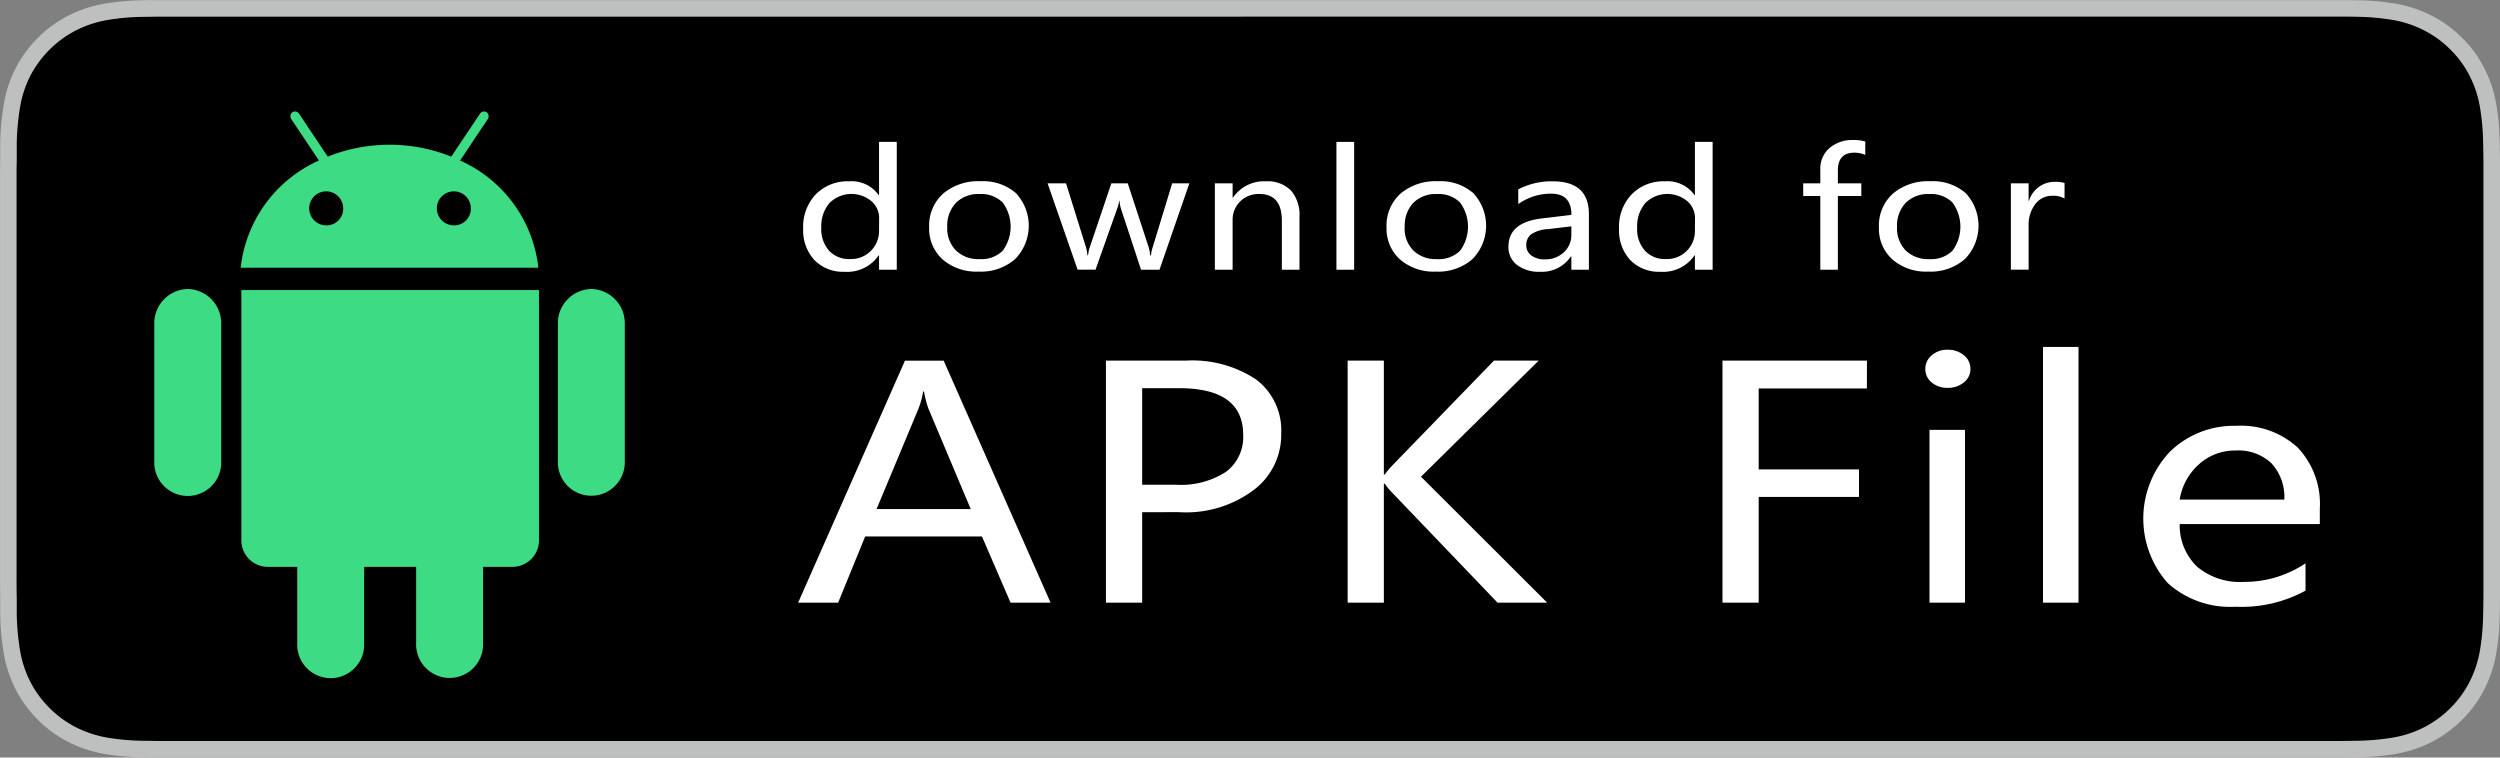
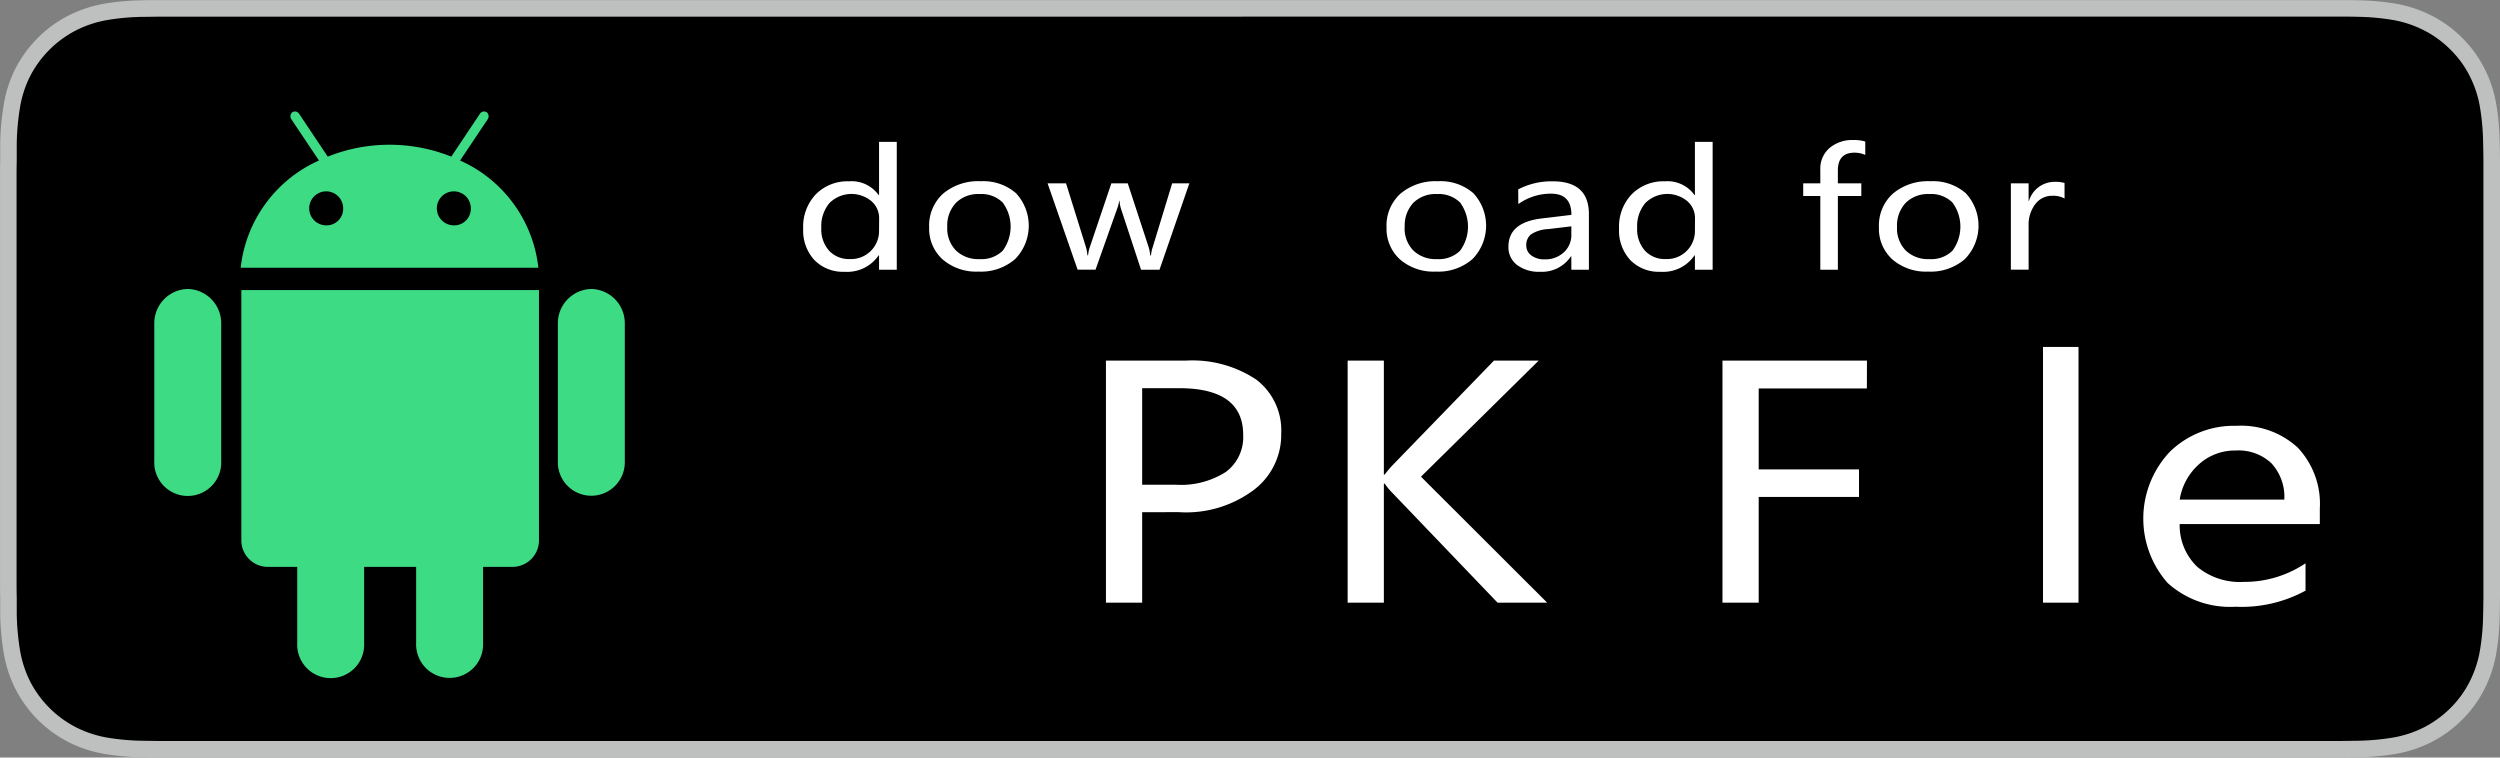
<svg xmlns="http://www.w3.org/2000/svg" width="120.173" height="36.414" viewBox="0 0 120.173 36.414">
  <rect x="0" y="0" width="120.173" height="36.414" fill="#808080" stroke="none" />
  <defs>
    <style>.a{fill:#bebfbf;}.b{fill:#3ddc84;fill-rule:evenodd;}.c{fill:#fff;}</style>
  </defs>
  <path class="a" d="M1799.451,4681.279h103.813l.837-.014a12.239,12.239,0,0,0,1.825-.159,6.092,6.092,0,0,0,1.73-.571,5.873,5.873,0,0,0,1.473-1.074,5.629,5.629,0,0,0,1.072-1.476,6,6,0,0,0,.569-1.732,11.615,11.615,0,0,0,.163-1.823c.009-.278.01-.559.015-.839v-21.04c-.005-.282-.006-.557-.015-.839a11.6,11.6,0,0,0-.163-1.822,6,6,0,0,0-.569-1.734,5.622,5.622,0,0,0-1.072-1.47,5.7,5.7,0,0,0-1.473-1.072,6.1,6.1,0,0,0-1.73-.575,12.508,12.508,0,0,0-1.825-.161c-.282-.006-.558-.008-.837-.008-.333,0-.663,0-1,0H1799.451c-.328,0-.66,0-.988,0-.278,0-.561,0-.839.009a12.344,12.344,0,0,0-1.822.16,6.184,6.184,0,0,0-1.735.575,5.716,5.716,0,0,0-1.473,1.072,5.863,5.863,0,0,0-1.074,1.47,5.953,5.953,0,0,0-.564,1.734,12.661,12.661,0,0,0-.171,1.822c0,.282,0,.557,0,.839-.008.331-.008.66-.008,1V4672.6c0,.333,0,.664.008.992,0,.28,0,.561,0,.839a12.522,12.522,0,0,0,.17,1.823,5.948,5.948,0,0,0,.564,1.732,5.876,5.876,0,0,0,2.547,2.55,6.175,6.175,0,0,0,1.735.571,11.96,11.96,0,0,0,1.822.16l.839.013h.988" transform="translate(-1790.775 -4644.865)" />
  <path d="M1903.26,4645.663c.278,0,.548,0,.823.009a11.383,11.383,0,0,1,1.7.15,5.274,5.274,0,0,1,1.508.5,4.9,4.9,0,0,1,1.271.925,4.788,4.788,0,0,1,.929,1.271,5.182,5.182,0,0,1,.495,1.509,11.321,11.321,0,0,1,.151,1.707c.007.192.014.831.014.831v21.027s-.008.631-.014.815a11.291,11.291,0,0,1-.15,1.705,5.278,5.278,0,0,1-.494,1.512,4.912,4.912,0,0,1-.925,1.274,5.1,5.1,0,0,1-1.277.931,5.235,5.235,0,0,1-1.505.493,11.562,11.562,0,0,1-1.707.151l-.821.011H1798.468l-.83-.011a11.3,11.3,0,0,1-1.692-.149,5.377,5.377,0,0,1-1.521-.5,5.1,5.1,0,0,1-2.2-2.2,5.322,5.322,0,0,1-.488-1.5,12.138,12.138,0,0,1-.157-1.717c0-.259,0-.536,0-.811-.009-.342-.009-.667-.009-.994v-19.052c0-.331,0-.654.009-.979,0-.3,0-.567,0-.847a12.019,12.019,0,0,1,.155-1.685,5.247,5.247,0,0,1,.493-1.522,5.121,5.121,0,0,1,2.2-2.192,5.314,5.314,0,0,1,1.52-.5,11.245,11.245,0,0,1,1.7-.15c.267,0,.548-.009.817-.009l.988,0Z" transform="translate(-1790.775 -4644.865)" />
  <g transform="translate(7.417 5.357)">
    <path class="b" d="M1819.2,4658.757a1.647,1.647,0,0,0-1.609,1.683v6.576a1.61,1.61,0,1,0,3.217,0v-6.576A1.646,1.646,0,0,0,1819.2,4658.757Zm-19.4,0a1.646,1.646,0,0,0-1.608,1.683v6.576a1.61,1.61,0,1,0,3.216,0v-6.576A1.646,1.646,0,0,0,1799.8,4658.757Z" transform="translate(-1798.192 -4650.223)" />
    <path class="b" d="M1802.376,4658.808v12.014a1.275,1.275,0,0,0,1.254,1.293h1.433v3.658a1.61,1.61,0,1,0,3.216,0v-3.658h2.5v3.658a1.61,1.61,0,1,0,3.217,0v-3.658h1.432a1.275,1.275,0,0,0,1.255-1.293v-12.014Z" transform="translate(-1798.192 -4650.223)" />
    <path class="b" d="M1812.891,4652.582l1.322-1.977a.252.252,0,0,0-.044-.345.237.237,0,0,0-.328.081l-1.373,2.054a7.994,7.994,0,0,0-5.938,0l-1.373-2.054a.237.237,0,0,0-.328-.081.252.252,0,0,0-.044.345l1.322,1.977a6.409,6.409,0,0,0-3.763,5.155h14.31A6.409,6.409,0,0,0,1812.891,4652.582Zm-6.411,3.116a.817.817,0,1,1,.792-.816A.8.8,0,0,1,1806.48,4655.7Zm6.136,0a.817.817,0,1,1,.792-.816A.8.8,0,0,1,1812.616,4655.7Z" transform="translate(-1798.192 -4650.223)" />
  </g>
  <g transform="translate(38.368 16.677)">
-     <path class="c" d="M1841.275,4673.835h-1.923l-1.376-3.184h-5.613l-1.3,3.184h-1.923l5.135-11.632h1.862Zm-3.838-4.5-2.037-4.836a4.935,4.935,0,0,1-.208-.812h-.044a3.944,3.944,0,0,1-.218.812l-2.019,4.836Z" transform="translate(-1829.143 -4661.542)" />
    <path class="c" d="M1845.678,4669.487v4.348h-1.741V4662.2h3.83a5.54,5.54,0,0,1,3.39.908,3.062,3.062,0,0,1,1.205,2.6,3.318,3.318,0,0,1-1.41,2.775,5.425,5.425,0,0,1-3.525,1Zm0-5.962v4.64h1.61a3.991,3.991,0,0,0,2.419-.619,2.084,2.084,0,0,0,.827-1.776q0-2.246-3.08-2.245Z" transform="translate(-1829.143 -4661.542)" />
    <path class="c" d="M1865.146,4673.835h-2.385l-5.065-5.287a2.9,2.9,0,0,1-.356-.435h-.044v5.722h-1.741V4662.2h1.741v5.474h.044a4.72,4.72,0,0,1,.356-.428l4.891-5.046h2.15l-5.657,5.579Z" transform="translate(-1829.143 -4661.542)" />
    <path class="c" d="M1880.514,4663.539h-5.2v3.89h4.822v1.322h-4.822v5.084h-1.741V4662.2h6.945Z" transform="translate(-1829.143 -4661.542)" />
-     <path class="c" d="M1883.324,4662.6a.834.834,0,0,1,.31-.657,1.123,1.123,0,0,1,.761-.267,1.185,1.185,0,0,1,.779.263.822.822,0,0,1,.318.661.8.8,0,0,1-.318.649,1.193,1.193,0,0,1-.779.259,1.141,1.141,0,0,1-.766-.259A.817.817,0,0,1,1883.324,4662.6Zm.2,11.234v-8.305h1.706v8.305Z" transform="translate(-1829.143 -4661.542)" />
    <path class="c" d="M1888.981,4673.835v-12.293h1.706v12.293Z" transform="translate(-1829.143 -4661.542)" />
    <path class="c" d="M1902.287,4670.058h-6.736a2.761,2.761,0,0,0,.844,2.054,3.214,3.214,0,0,0,2.237.724,5.262,5.262,0,0,0,2.968-.894v1.315a6.421,6.421,0,0,1-3.368.773,4.47,4.47,0,0,1-3.259-1.141,4.677,4.677,0,0,1,.113-6.316,4.41,4.41,0,0,1,3.189-1.239,4.019,4.019,0,0,1,2.951,1.048,3.933,3.933,0,0,1,1.061,2.932Zm-1.706-1.179a2.393,2.393,0,0,0-.617-1.742,2.3,2.3,0,0,0-1.715-.616,2.579,2.579,0,0,0-1.762.653,2.882,2.882,0,0,0-.936,1.705Z" transform="translate(-1829.143 -4661.542)" />
  </g>
  <g transform="translate(38.609 6.731)">
    <path class="c" d="M1833.882,4657.831h-.852v-.691h-.018a1.828,1.828,0,0,1-1.636.789,1.917,1.917,0,0,1-1.452-.562,2.09,2.09,0,0,1-.54-1.514,2.255,2.255,0,0,1,.609-1.65,2.131,2.131,0,0,1,1.592-.622,1.592,1.592,0,0,1,1.427.662h.018v-2.557h.852Zm-.848-2.47a1.068,1.068,0,0,0-.381-.835,1.5,1.5,0,0,0-2.007.1,1.723,1.723,0,0,0-.392,1.192,1.55,1.55,0,0,0,.376,1.1,1.307,1.307,0,0,0,1,.4,1.346,1.346,0,0,0,1.4-1.381Z" transform="translate(-1829.384 -4651.596)" />
    <path class="c" d="M1835.439,4655.8a2.068,2.068,0,0,1,.666-1.623,2.609,2.609,0,0,1,1.806-.6,2.4,2.4,0,0,1,1.7.573,2.293,2.293,0,0,1-.041,3.17,2.5,2.5,0,0,1-1.762.6,2.465,2.465,0,0,1-1.723-.586A1.986,1.986,0,0,1,1835.439,4655.8Zm.87-.022a1.515,1.515,0,0,0,.42,1.13,1.541,1.541,0,0,0,1.129.412,1.463,1.463,0,0,0,1.114-.4,1.951,1.951,0,0,0,0-2.322,1.461,1.461,0,0,0-1.114-.405,1.514,1.514,0,0,0-1.133.424A1.594,1.594,0,0,0,1836.309,4655.778Z" transform="translate(-1829.384 -4651.596)" />
    <path class="c" d="M1847.946,4653.679l-1.435,4.152h-.887l-.958-2.913a1.75,1.75,0,0,1-.078-.4h-.017a1.549,1.549,0,0,1-.1.391l-1.035,2.92h-.861l-1.444-4.152h.887l.961,3.079a1.9,1.9,0,0,1,.066.378h.035a1.555,1.555,0,0,1,.082-.39l1.035-3.067h.788l1.009,3.082a2.04,2.04,0,0,1,.07.383h.039a1.584,1.584,0,0,1,.078-.383l.94-3.082Z" transform="translate(-1829.384 -4651.596)" />
-     <path class="c" d="M1853.24,4657.831h-.848v-2.361q0-1.28-1.083-1.28a1.25,1.25,0,0,0-.922.36,1.236,1.236,0,0,0-.361.912v2.369h-.853v-4.152h.853v.687h.017a1.8,1.8,0,0,1,1.579-.785,1.581,1.581,0,0,1,1.206.438,1.79,1.79,0,0,1,.412,1.275Z" transform="translate(-1829.384 -4651.596)" />
-     <path class="c" d="M1855.016,4657.831v-6.145h.852v6.145Z" transform="translate(-1829.384 -4651.596)" />
    <path class="c" d="M1857.425,4655.8a2.068,2.068,0,0,1,.666-1.623,2.607,2.607,0,0,1,1.805-.6,2.4,2.4,0,0,1,1.7.573,2.294,2.294,0,0,1-.042,3.17,2.5,2.5,0,0,1-1.761.6,2.463,2.463,0,0,1-1.723-.586A1.986,1.986,0,0,1,1857.425,4655.8Zm.87-.022a1.515,1.515,0,0,0,.42,1.13,1.541,1.541,0,0,0,1.129.412,1.465,1.465,0,0,0,1.114-.4,1.955,1.955,0,0,0,0-2.322,1.462,1.462,0,0,0-1.114-.405,1.516,1.516,0,0,0-1.134.424A1.593,1.593,0,0,0,1858.3,4655.778Z" transform="translate(-1829.384 -4651.596)" />
    <path class="c" d="M1863.755,4653.968a3.447,3.447,0,0,1,1.657-.387q1.74,0,1.74,1.577v2.673h-.844v-.642h-.021a1.668,1.668,0,0,1-1.475.74,1.747,1.747,0,0,1-1.114-.327,1.064,1.064,0,0,1-.413-.882q0-1.165,1.6-1.355l1.427-.173q0-1.017-.974-1.017a2.677,2.677,0,0,0-1.579.5Zm1.427,1.911a1.6,1.6,0,0,0-.816.255.648.648,0,0,0-.224.526.584.584,0,0,0,.243.484,1.031,1.031,0,0,0,.644.188,1.292,1.292,0,0,0,.918-.338,1.113,1.113,0,0,0,.361-.849v-.4Z" transform="translate(-1829.384 -4651.596)" />
    <path class="c" d="M1873.1,4657.831h-.852v-.691h-.018a1.826,1.826,0,0,1-1.635.789,1.918,1.918,0,0,1-1.453-.562,2.09,2.09,0,0,1-.54-1.514,2.255,2.255,0,0,1,.609-1.65,2.132,2.132,0,0,1,1.593-.622,1.592,1.592,0,0,1,1.426.662h.018v-2.557h.852Zm-.848-2.47a1.068,1.068,0,0,0-.381-.835,1.5,1.5,0,0,0-2.007.1,1.723,1.723,0,0,0-.392,1.192,1.545,1.545,0,0,0,.377,1.1,1.3,1.3,0,0,0,1,.4,1.346,1.346,0,0,0,1.4-1.381Z" transform="translate(-1829.384 -4651.596)" />
    <path class="c" d="M1880.437,4652.313a1.245,1.245,0,0,0-.517-.109q-.8,0-.8.856v.619h1.127v.608h-1.127v3.544h-.844v-3.544h-.822v-.608h.822v-.653a1.308,1.308,0,0,1,.446-1.049,1.683,1.683,0,0,1,1.133-.381,1.95,1.95,0,0,1,.583.071Z" transform="translate(-1829.384 -4651.596)" />
    <path class="c" d="M1881.094,4655.8a2.067,2.067,0,0,1,.665-1.623,2.61,2.61,0,0,1,1.806-.6,2.4,2.4,0,0,1,1.7.573,2.293,2.293,0,0,1-.041,3.17,2.5,2.5,0,0,1-1.762.6,2.466,2.466,0,0,1-1.723-.586A1.985,1.985,0,0,1,1881.094,4655.8Zm.87-.022a1.515,1.515,0,0,0,.42,1.13,1.539,1.539,0,0,0,1.129.412,1.461,1.461,0,0,0,1.113-.4,1.951,1.951,0,0,0,0-2.322,1.458,1.458,0,0,0-1.113-.405,1.515,1.515,0,0,0-1.134.424A1.593,1.593,0,0,0,1881.964,4655.778Z" transform="translate(-1829.384 -4651.596)" />
    <path class="c" d="M1890.016,4654.408a1.108,1.108,0,0,0-.587-.132,1,1,0,0,0-.818.4,1.627,1.627,0,0,0-.322,1.053v2.1h-.853v-4.152h.853v.845h.017a1.286,1.286,0,0,1,1.262-.916,1.4,1.4,0,0,1,.448.056Z" transform="translate(-1829.384 -4651.596)" />
  </g>
</svg>